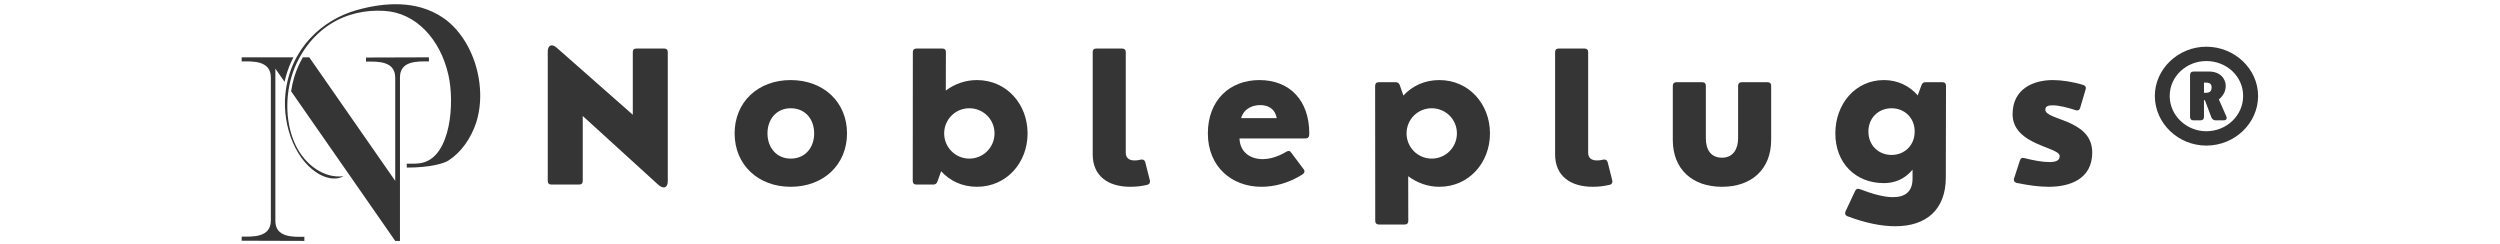
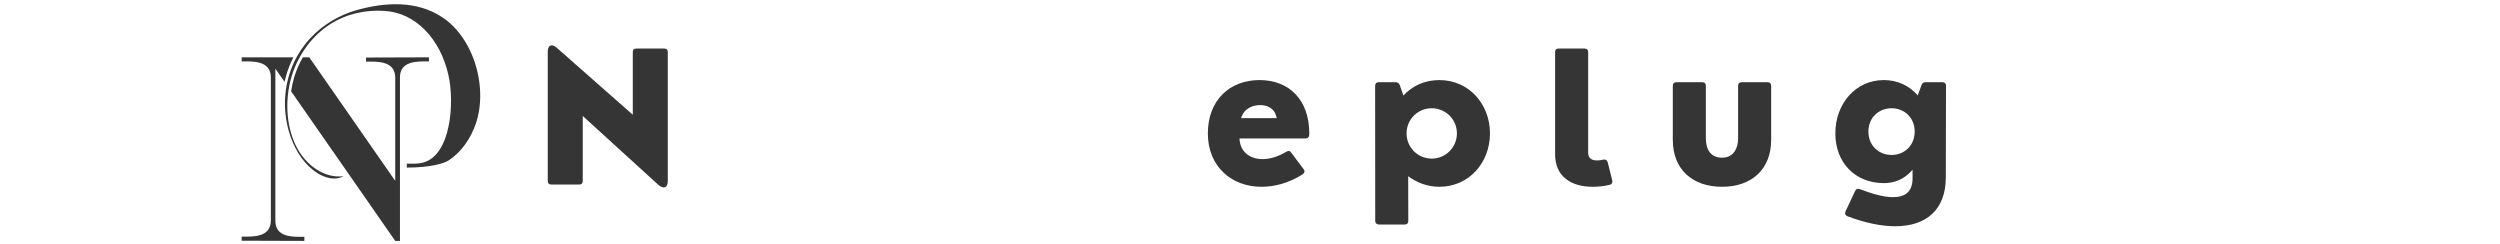
<svg xmlns="http://www.w3.org/2000/svg" version="1.0" preserveAspectRatio="xMidYMid meet" height="50" viewBox="0 0 384 37.5" zoomAndPan="magnify" width="512">
  <defs>
    <g />
    <clipPath id="61e2074e33">
      <path clip-rule="nonzero" d="M 37.121 0 L 74 0 L 74 37.008 L 37.121 37.008 Z M 37.121 0" />
    </clipPath>
  </defs>
  <g fill-opacity="1" fill="#353535">
    <g transform="translate(82.041, 28.346)">
      <g>
        <path d="M 6.906 0 C 7.281 0 7.469 -0.188 7.469 -0.562 L 7.469 -10.531 L 19.031 0 C 19.906 0.797 20.531 0.453 20.531 -0.5 L 20.531 -20.344 C 20.531 -20.703 20.344 -20.891 19.969 -20.891 L 15.719 -20.891 C 15.344 -20.891 15.156 -20.703 15.156 -20.344 L 15.156 -10.719 L 3.453 -21.031 C 2.688 -21.703 2.094 -21.375 2.094 -20.422 L 2.094 -0.562 C 2.094 -0.188 2.281 0 2.656 0 Z M 6.906 0" />
      </g>
    </g>
  </g>
  <g fill-opacity="1" fill="#353535">
    <g transform="translate(111.634, 28.346)">
      <g>
-         <path d="M 9.812 0.344 C 14.875 0.344 18.469 -3.062 18.469 -7.859 C 18.469 -12.656 14.875 -16.047 9.812 -16.047 C 4.781 -16.047 1.203 -12.656 1.203 -7.859 C 1.203 -3.062 4.781 0.344 9.812 0.344 Z M 9.812 -3.984 C 7.609 -3.984 6.25 -5.719 6.25 -7.859 C 6.25 -10 7.609 -11.719 9.812 -11.719 C 12.094 -11.719 13.422 -10 13.422 -7.859 C 13.422 -5.719 12.094 -3.984 9.812 -3.984 Z M 9.812 -3.984" />
-       </g>
+         </g>
    </g>
  </g>
  <g fill-opacity="1" fill="#353535">
    <g transform="translate(138.275, 28.346)">
      <g>
-         <path d="M 11.781 -16.047 C 10.016 -16.047 8.344 -15.453 7 -14.438 L 7.016 -20.344 C 7.016 -20.703 6.828 -20.891 6.469 -20.891 L 2.5 -20.891 C 2.156 -20.891 1.938 -20.703 1.938 -20.344 L 1.922 -0.562 C 1.922 -0.188 2.125 0 2.469 0 L 5.094 0 C 5.406 0 5.609 -0.156 5.719 -0.469 L 6.281 -2.047 C 7.625 -0.562 9.531 0.344 11.781 0.344 C 16.328 0.344 19.562 -3.344 19.562 -7.859 C 19.562 -12.359 16.328 -16.047 11.781 -16.047 Z M 10.609 -3.984 C 8.469 -3.984 6.75 -5.719 6.75 -7.859 C 6.75 -10 8.469 -11.719 10.609 -11.719 C 12.766 -11.719 14.484 -10 14.484 -7.859 C 14.484 -5.719 12.766 -3.984 10.609 -3.984 Z M 10.609 -3.984" />
-       </g>
+         </g>
    </g>
  </g>
  <g fill-opacity="1" fill="#353535">
    <g transform="translate(166.058, 28.346)">
      <g>
-         <path d="M 7.547 0.344 C 8.359 0.344 9.219 0.266 10.141 0.047 C 10.5 -0.031 10.641 -0.312 10.562 -0.641 L 9.859 -3.422 C 9.781 -3.75 9.516 -3.906 9.172 -3.828 C 8.828 -3.734 8.5 -3.703 8.219 -3.703 C 7.406 -3.703 6.859 -4.047 6.859 -4.891 L 6.859 -20.344 C 6.859 -20.703 6.656 -20.891 6.297 -20.891 L 2.344 -20.891 C 1.969 -20.891 1.781 -20.703 1.781 -20.344 L 1.781 -4.625 C 1.781 -1.359 4.094 0.344 7.547 0.344 Z M 7.547 0.344" />
-       </g>
+         </g>
    </g>
  </g>
  <g fill-opacity="1" fill="#353535">
    <g transform="translate(184.277, 28.346)">
      <g>
        <path d="M 9.172 -16.047 C 4.578 -16.047 1.25 -12.922 1.25 -7.859 C 1.25 -2.688 4.969 0.344 9.469 0.344 C 11.484 0.344 13.656 -0.219 15.719 -1.516 C 16.109 -1.75 16.188 -2.062 15.969 -2.344 L 14.062 -4.891 C 13.875 -5.188 13.656 -5.234 13.312 -5.047 C 12.062 -4.281 10.781 -3.906 9.641 -3.906 C 7.891 -3.906 6.188 -4.875 6.109 -7.078 L 16.156 -7.078 C 16.719 -7.078 16.828 -7.328 16.828 -7.859 C 16.828 -12.922 13.828 -16.047 9.172 -16.047 Z M 9.297 -12.203 C 10.359 -12.203 11.531 -11.766 11.828 -10.203 L 6.359 -10.203 C 6.828 -11.797 8.281 -12.203 9.297 -12.203 Z M 9.297 -12.203" />
      </g>
    </g>
  </g>
  <g fill-opacity="1" fill="#353535">
    <g transform="translate(209.298, 28.346)">
      <g>
        <path d="M 11.781 -16.047 C 9.531 -16.047 7.625 -15.156 6.266 -13.672 L 5.719 -15.234 C 5.609 -15.547 5.406 -15.719 5.094 -15.719 L 2.469 -15.719 C 2.125 -15.719 1.922 -15.516 1.922 -15.156 L 1.938 5.578 C 1.938 5.938 2.156 6.141 2.5 6.141 L 6.469 6.141 C 6.828 6.141 7.016 5.938 7.016 5.578 L 7 -1.281 C 8.344 -0.266 10.016 0.344 11.781 0.344 C 16.328 0.344 19.562 -3.344 19.562 -7.859 C 19.562 -12.359 16.328 -16.047 11.781 -16.047 Z M 10.609 -3.984 C 8.469 -3.984 6.75 -5.719 6.75 -7.859 C 6.75 -10 8.469 -11.719 10.609 -11.719 C 12.766 -11.719 14.484 -10 14.484 -7.859 C 14.484 -5.719 12.766 -3.984 10.609 -3.984 Z M 10.609 -3.984" />
      </g>
    </g>
  </g>
  <g fill-opacity="1" fill="#353535">
    <g transform="translate(237.082, 28.346)">
      <g>
        <path d="M 7.547 0.344 C 8.359 0.344 9.219 0.266 10.141 0.047 C 10.5 -0.031 10.641 -0.312 10.562 -0.641 L 9.859 -3.422 C 9.781 -3.75 9.516 -3.906 9.172 -3.828 C 8.828 -3.734 8.5 -3.703 8.219 -3.703 C 7.406 -3.703 6.859 -4.047 6.859 -4.891 L 6.859 -20.344 C 6.859 -20.703 6.656 -20.891 6.297 -20.891 L 2.344 -20.891 C 1.969 -20.891 1.781 -20.703 1.781 -20.344 L 1.781 -4.625 C 1.781 -1.359 4.094 0.344 7.547 0.344 Z M 7.547 0.344" />
      </g>
    </g>
  </g>
  <g fill-opacity="1" fill="#353535">
    <g transform="translate(255.301, 28.346)">
      <g>
        <path d="M 9.203 0.344 C 13.766 0.344 16.75 -2.359 16.75 -6.859 L 16.75 -15.156 C 16.75 -15.516 16.562 -15.719 16.188 -15.719 L 12.234 -15.719 C 11.859 -15.719 11.672 -15.516 11.672 -15.156 L 11.672 -7.078 C 11.672 -5.609 11 -4.125 9.203 -4.125 C 7.438 -4.125 6.719 -5.422 6.719 -7.078 L 6.719 -15.156 C 6.719 -15.516 6.516 -15.719 6.156 -15.719 L 2.203 -15.719 C 1.844 -15.719 1.641 -15.516 1.641 -15.156 L 1.641 -6.859 C 1.641 -2.359 4.625 0.344 9.203 0.344 Z M 9.203 0.344" />
      </g>
    </g>
  </g>
  <g fill-opacity="1" fill="#353535">
    <g transform="translate(280.689, 28.346)">
      <g>
        <path d="M 15.047 -15.719 C 14.734 -15.719 14.547 -15.547 14.438 -15.234 L 13.875 -13.688 C 12.609 -15.172 10.781 -16.047 8.672 -16.047 C 4.281 -16.047 1.219 -12.359 1.219 -7.859 C 1.219 -3.344 4.281 -0.219 8.672 -0.219 C 10.281 -0.219 11.828 -0.781 13.078 -2.281 L 13.078 -0.922 C 13.078 1.172 11.859 1.938 10.047 1.938 C 8.672 1.938 6.891 1.438 5.016 0.719 C 4.656 0.578 4.406 0.672 4.25 1 L 2.781 4.125 C 2.656 4.469 2.734 4.734 3.094 4.875 C 5.828 5.906 8.297 6.406 10.422 6.406 C 15.203 6.406 18.188 3.844 18.188 -1.094 L 18.219 -15.156 C 18.219 -15.516 18.031 -15.719 17.656 -15.719 Z M 9.859 -4.547 C 7.891 -4.547 6.297 -5.984 6.297 -8.141 C 6.297 -10.281 7.891 -11.719 9.859 -11.719 C 11.812 -11.719 13.406 -10.281 13.406 -8.141 C 13.406 -5.984 11.812 -4.547 9.859 -4.547 Z M 9.859 -4.547" />
      </g>
    </g>
  </g>
  <g fill-opacity="1" fill="#353535">
    <g transform="translate(307.806, 28.346)">
      <g>
-         <path d="M 6.906 0.344 C 10.031 0.344 13.562 -0.781 13.562 -4.922 C 13.562 -7.625 11.594 -8.828 9.719 -9.625 C 8 -10.344 6.359 -10.688 6.359 -11.516 C 6.359 -12.016 6.797 -12.172 7.469 -12.172 C 8.406 -12.172 9.781 -11.828 11.031 -11.422 C 11.375 -11.297 11.641 -11.484 11.719 -11.812 L 12.547 -14.625 C 12.656 -14.984 12.484 -15.203 12.172 -15.297 C 10.562 -15.797 8.828 -16.047 7.516 -16.047 C 4.469 -16.047 1.328 -14.672 1.328 -10.812 C 1.328 -8.641 2.812 -7.406 4.438 -6.578 C 6.375 -5.578 8.562 -5.156 8.562 -4.375 C 8.562 -3.641 7.891 -3.453 6.969 -3.453 C 5.938 -3.453 4.547 -3.703 3.141 -4.062 C 2.781 -4.156 2.562 -4.047 2.453 -3.703 L 1.562 -0.953 C 1.438 -0.641 1.594 -0.344 1.969 -0.25 C 3.844 0.141 5.406 0.344 6.906 0.344 Z M 6.906 0.344" />
-       </g>
+         </g>
    </g>
  </g>
  <g fill-opacity="1" fill="#353535">
    <g transform="translate(329.562, 28.346)">
      <g>
-         <path d="M 9.328 -5.984 C 13.688 -5.984 17.281 -9.406 17.281 -13.609 C 17.281 -17.75 13.688 -21.172 9.328 -21.172 C 5.016 -21.172 1.422 -17.75 1.422 -13.609 C 1.422 -9.406 5.016 -5.984 9.328 -5.984 Z M 9.328 -8.188 C 6.266 -8.188 3.703 -10.609 3.703 -13.609 C 3.703 -16.609 6.266 -18.969 9.328 -18.969 C 12.453 -18.969 14.984 -16.609 14.984 -13.609 C 14.984 -10.609 12.453 -8.188 9.328 -8.188 Z M 8.406 -9.859 C 8.781 -9.859 8.969 -10.047 8.969 -10.422 L 8.969 -12.953 L 9.109 -12.953 L 10.109 -10.312 C 10.234 -10.031 10.453 -9.859 10.766 -9.859 L 11.984 -9.859 C 12.391 -9.859 12.562 -10.109 12.391 -10.5 L 11.25 -13.078 C 11.984 -13.656 12.312 -14.438 12.312 -15.125 C 12.312 -16.297 11.422 -17.359 9.75 -17.359 L 7.391 -17.359 C 7.016 -17.359 6.828 -17.172 6.828 -16.797 L 6.828 -10.422 C 6.828 -10.047 7.016 -9.859 7.391 -9.859 Z M 8.969 -15.656 L 9.25 -15.656 C 9.922 -15.656 10.141 -15.406 10.141 -14.906 C 10.141 -14.375 9.891 -14.094 9.25 -14.094 L 8.969 -14.094 Z M 8.969 -15.656" />
-       </g>
+         </g>
    </g>
  </g>
  <g clip-path="url(#61e2074e33)">
    <path fill-rule="nonzero" fill-opacity="1" d="M 73.168 18.758 C 72.344 21.285 70.797 23.434 68.871 24.664 C 68.207 25.09 66.113 25.746 62.48 25.742 L 62.48 25.137 C 63.297 25.137 64.141 25.199 64.957 24.98 C 69.254 23.875 69.852 15.789 68.871 11.496 C 67.609 5.938 63.82 1.961 59.082 1.676 C 56.18 1.488 53.242 2.086 50.652 3.762 C 48.062 5.434 45.883 8.215 44.812 11.656 C 43.77 15.098 43.895 19.137 45.41 22.297 C 46.926 25.422 49.863 27.441 52.77 27.062 C 51.727 27.664 50.465 27.441 49.391 26.938 C 45.602 25.105 43.328 19.578 43.832 14.465 C 44.559 7.359 49.609 3.004 54.789 1.551 C 59.051 0.352 64.008 0.004 67.988 2.688 C 70.957 4.645 73.137 8.559 73.641 12.762 C 73.891 14.781 73.766 16.832 73.168 18.758 Z M 42.297 33.941 C 42.297 26.141 42.297 18.344 42.297 10.543 L 43.707 12.57 C 43.945 11.492 44.289 10.457 44.738 9.477 C 44.844 9.25 44.953 9.027 45.066 8.805 C 42.418 8.805 39.777 8.805 37.121 8.805 L 37.121 9.438 C 38.887 9.406 41.57 9.312 41.602 11.867 L 41.602 33.906 C 41.57 36.465 38.887 36.371 37.121 36.34 L 37.121 36.973 C 40.371 36.973 43.496 37.004 46.75 37.004 L 46.75 36.371 C 44.949 36.402 42.297 36.465 42.297 33.941 Z M 65.883 9.438 L 65.883 8.805 C 62.633 8.805 59.477 8.836 56.223 8.836 L 56.223 9.469 C 57.992 9.438 60.676 9.344 60.707 11.898 L 60.707 27.781 L 47.508 8.809 C 47.176 8.809 46.848 8.809 46.516 8.809 C 45.98 9.738 45.539 10.738 45.215 11.777 C 44.992 12.512 44.828 13.266 44.715 14.02 L 54.094 27.496 L 60.707 37.004 C 60.926 37.004 61.18 37.004 61.434 37.004 L 61.434 11.871 C 61.434 9.344 64.086 9.406 65.883 9.438 Z M 65.883 9.438" fill="#353535" />
  </g>
</svg>